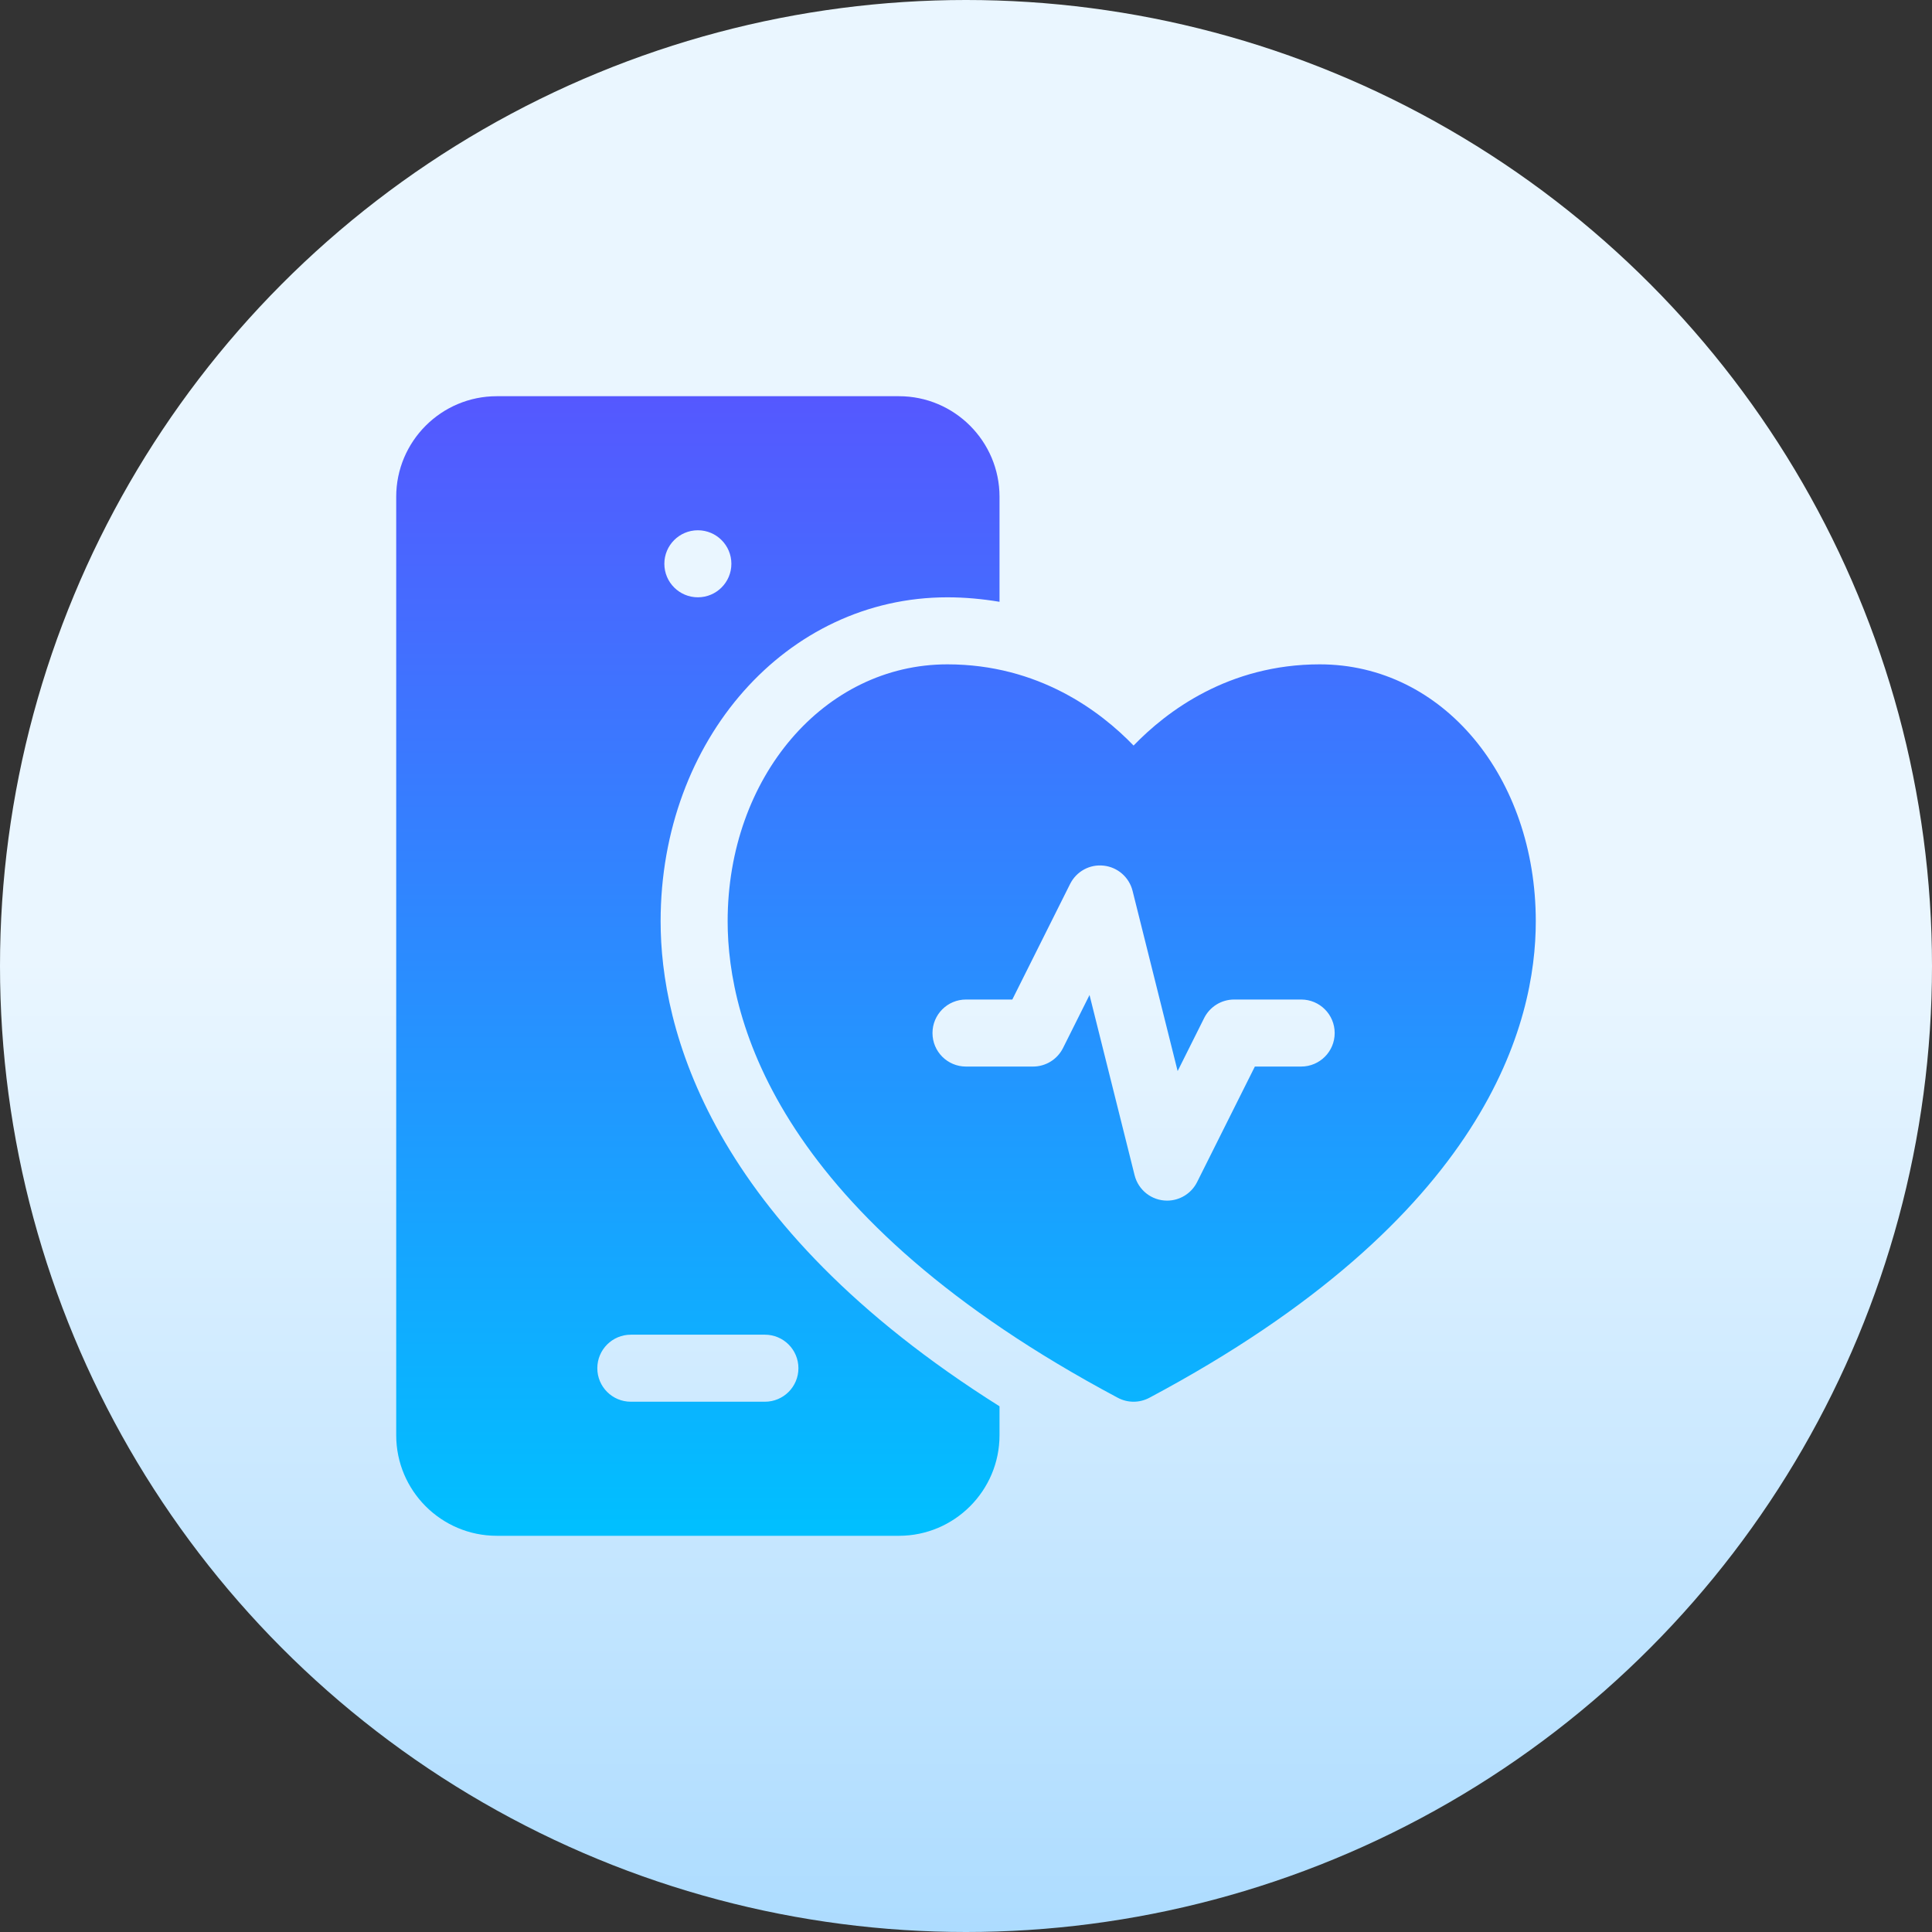
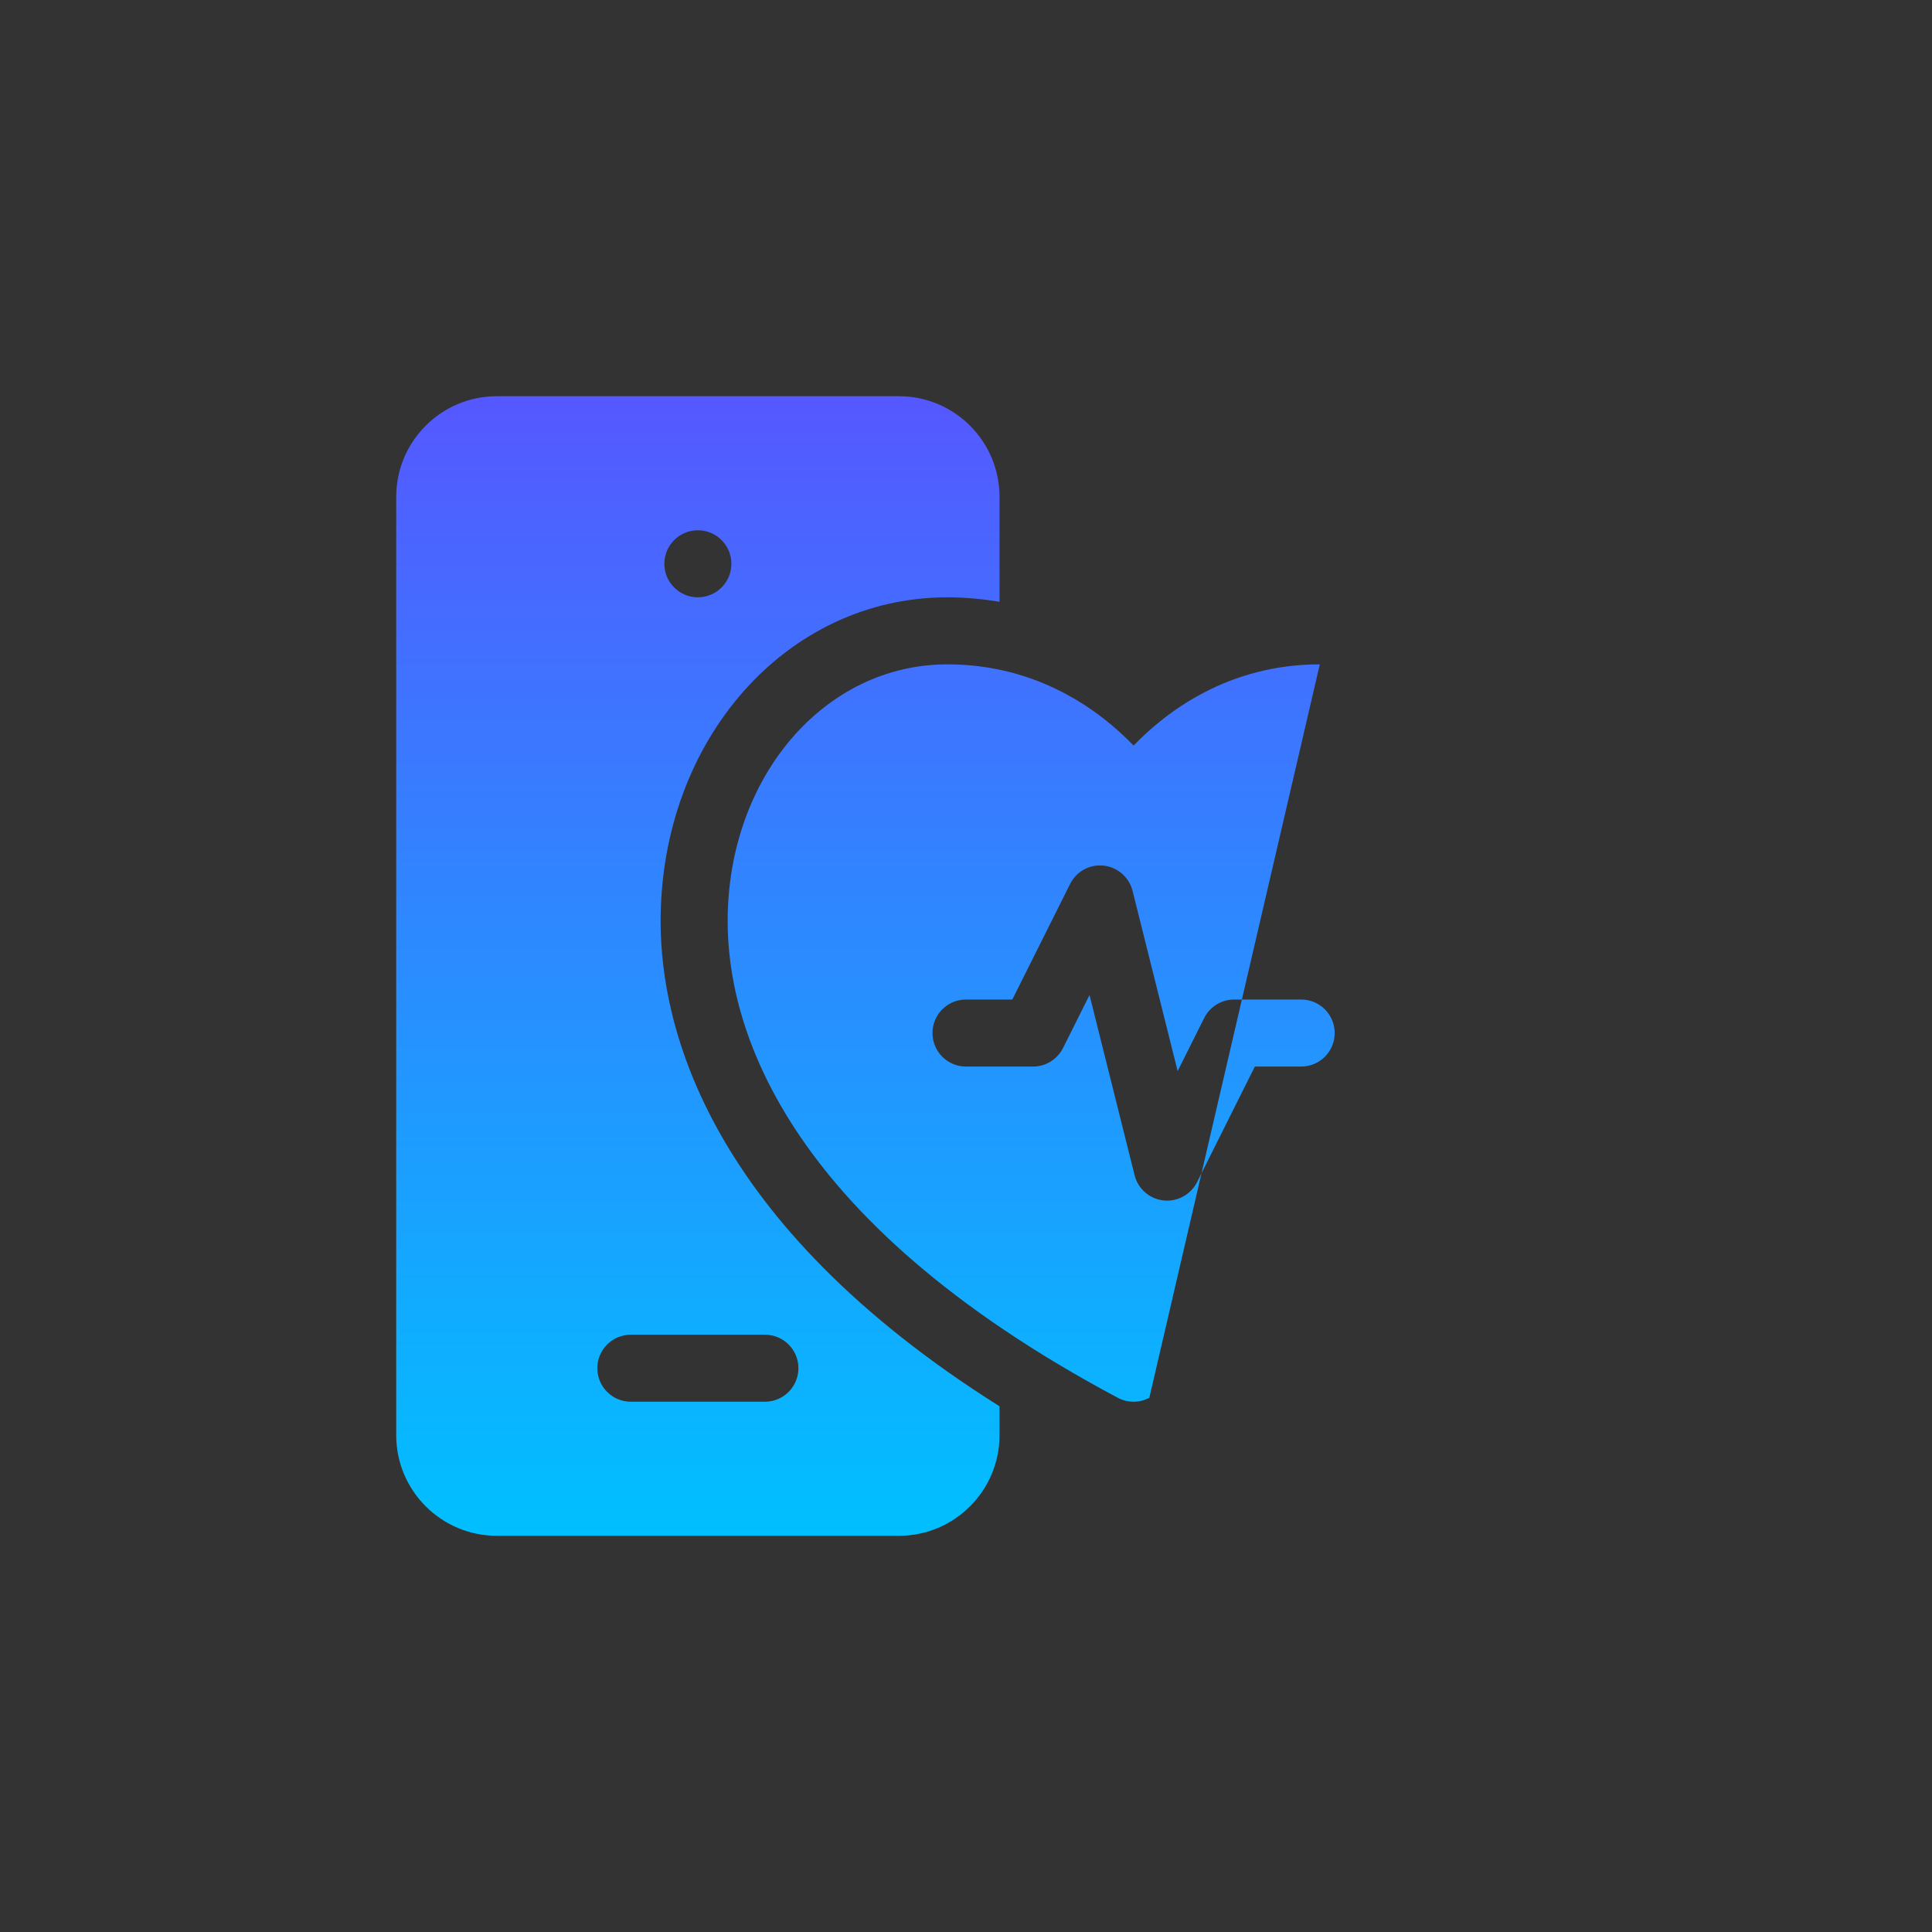
<svg xmlns="http://www.w3.org/2000/svg" id="Capa_1" enable-background="new 0 0 512 512" height="512" viewBox="0 0 512 512" width="512">
  <rect x="0" y="0" width="512" height="512" fill="#333333" stroke="none" />
  <linearGradient id="SVGID_1_" gradientUnits="userSpaceOnUse" x1="256" x2="256" y1="512" y2="0">
    <stop offset="0" stop-color="#addcff" />
    <stop offset=".503" stop-color="#eaf6ff" />
    <stop offset="1" stop-color="#eaf6ff" />
  </linearGradient>
  <linearGradient id="SVGID_2_" gradientUnits="userSpaceOnUse" x1="256" x2="256" y1="105" y2="407">
    <stop offset="0" stop-color="#5558ff" />
    <stop offset="1" stop-color="#00c0ff" />
  </linearGradient>
  <g>
-     <circle cx="256" cy="256" fill="url(#SVGID_1_)" r="256" />
    <g>
      <g>
-         <path d="m349.759 176.059c-24.167 0-40.578 12.43-49.348 21.521-8.77-9.091-25.19-21.521-49.347-21.521-32.65 0-58.23 29.917-58.23 68.101 0 26.604 13.436 78.38 103.405 126.27 1.301.694 2.741 1.041 4.172 1.041s2.871-.347 4.172-1.041c89.969-47.89 102.417-99.667 102.417-126.27 0-38.184-24.591-68.101-57.241-68.101zm-4.936 106.588h-12.273l-15.31 30.62c-1.518 3.027-4.606 4.91-7.946 4.91-4.092 0-7.628-2.787-8.614-6.731l-11.944-47.76-7.026 14.052c-1.509 3.01-4.58 4.91-7.946 4.91h-17.764c-4.91 0-8.882-3.973-8.882-8.882 0-4.91 3.973-8.882 8.882-8.882h12.274l15.31-30.62c1.665-3.314 5.17-5.283 8.917-4.858 3.695.408 6.74 3.071 7.642 6.679l11.944 47.76 7.026-14.052c1.509-3.01 4.58-4.91 7.946-4.91h17.765c4.91 0 8.882 3.973 8.882 8.882s-3.973 8.882-8.883 8.882zm-169.753-38.487c0-48.15 33.378-85.866 75.995-85.866 4.67 0 9.279.434 13.818 1.189v-27.836c0-14.694-11.953-26.647-26.647-26.647h-106.589c-14.694 0-26.647 11.953-26.647 26.647v248.706c0 14.694 11.953 26.647 26.647 26.647h106.588c14.694 0 26.647-11.953 26.647-26.647v-7.672c-77.326-48.65-89.812-100.529-89.812-128.521zm9.871-103.632c4.905 0 8.882 3.977 8.882 8.882 0 4.906-3.977 8.882-8.882 8.882-4.906 0-8.882-3.976-8.882-8.882 0-4.905 3.976-8.882 8.882-8.882zm17.765 230.943h-35.529c-4.91 0-8.882-3.973-8.882-8.882 0-4.91 3.973-8.882 8.882-8.882h35.529c4.91 0 8.883 3.973 8.883 8.882-.001 4.909-3.974 8.882-8.883 8.882z" fill="url(#SVGID_2_)" />
+         <path d="m349.759 176.059c-24.167 0-40.578 12.43-49.348 21.521-8.77-9.091-25.19-21.521-49.347-21.521-32.65 0-58.23 29.917-58.23 68.101 0 26.604 13.436 78.38 103.405 126.27 1.301.694 2.741 1.041 4.172 1.041s2.871-.347 4.172-1.041zm-4.936 106.588h-12.273l-15.31 30.62c-1.518 3.027-4.606 4.91-7.946 4.91-4.092 0-7.628-2.787-8.614-6.731l-11.944-47.76-7.026 14.052c-1.509 3.01-4.58 4.91-7.946 4.91h-17.764c-4.91 0-8.882-3.973-8.882-8.882 0-4.91 3.973-8.882 8.882-8.882h12.274l15.31-30.62c1.665-3.314 5.17-5.283 8.917-4.858 3.695.408 6.74 3.071 7.642 6.679l11.944 47.76 7.026-14.052c1.509-3.01 4.58-4.91 7.946-4.91h17.765c4.91 0 8.882 3.973 8.882 8.882s-3.973 8.882-8.883 8.882zm-169.753-38.487c0-48.15 33.378-85.866 75.995-85.866 4.67 0 9.279.434 13.818 1.189v-27.836c0-14.694-11.953-26.647-26.647-26.647h-106.589c-14.694 0-26.647 11.953-26.647 26.647v248.706c0 14.694 11.953 26.647 26.647 26.647h106.588c14.694 0 26.647-11.953 26.647-26.647v-7.672c-77.326-48.65-89.812-100.529-89.812-128.521zm9.871-103.632c4.905 0 8.882 3.977 8.882 8.882 0 4.906-3.977 8.882-8.882 8.882-4.906 0-8.882-3.976-8.882-8.882 0-4.905 3.976-8.882 8.882-8.882zm17.765 230.943h-35.529c-4.91 0-8.882-3.973-8.882-8.882 0-4.91 3.973-8.882 8.882-8.882h35.529c4.91 0 8.883 3.973 8.883 8.882-.001 4.909-3.974 8.882-8.883 8.882z" fill="url(#SVGID_2_)" />
      </g>
    </g>
  </g>
</svg>